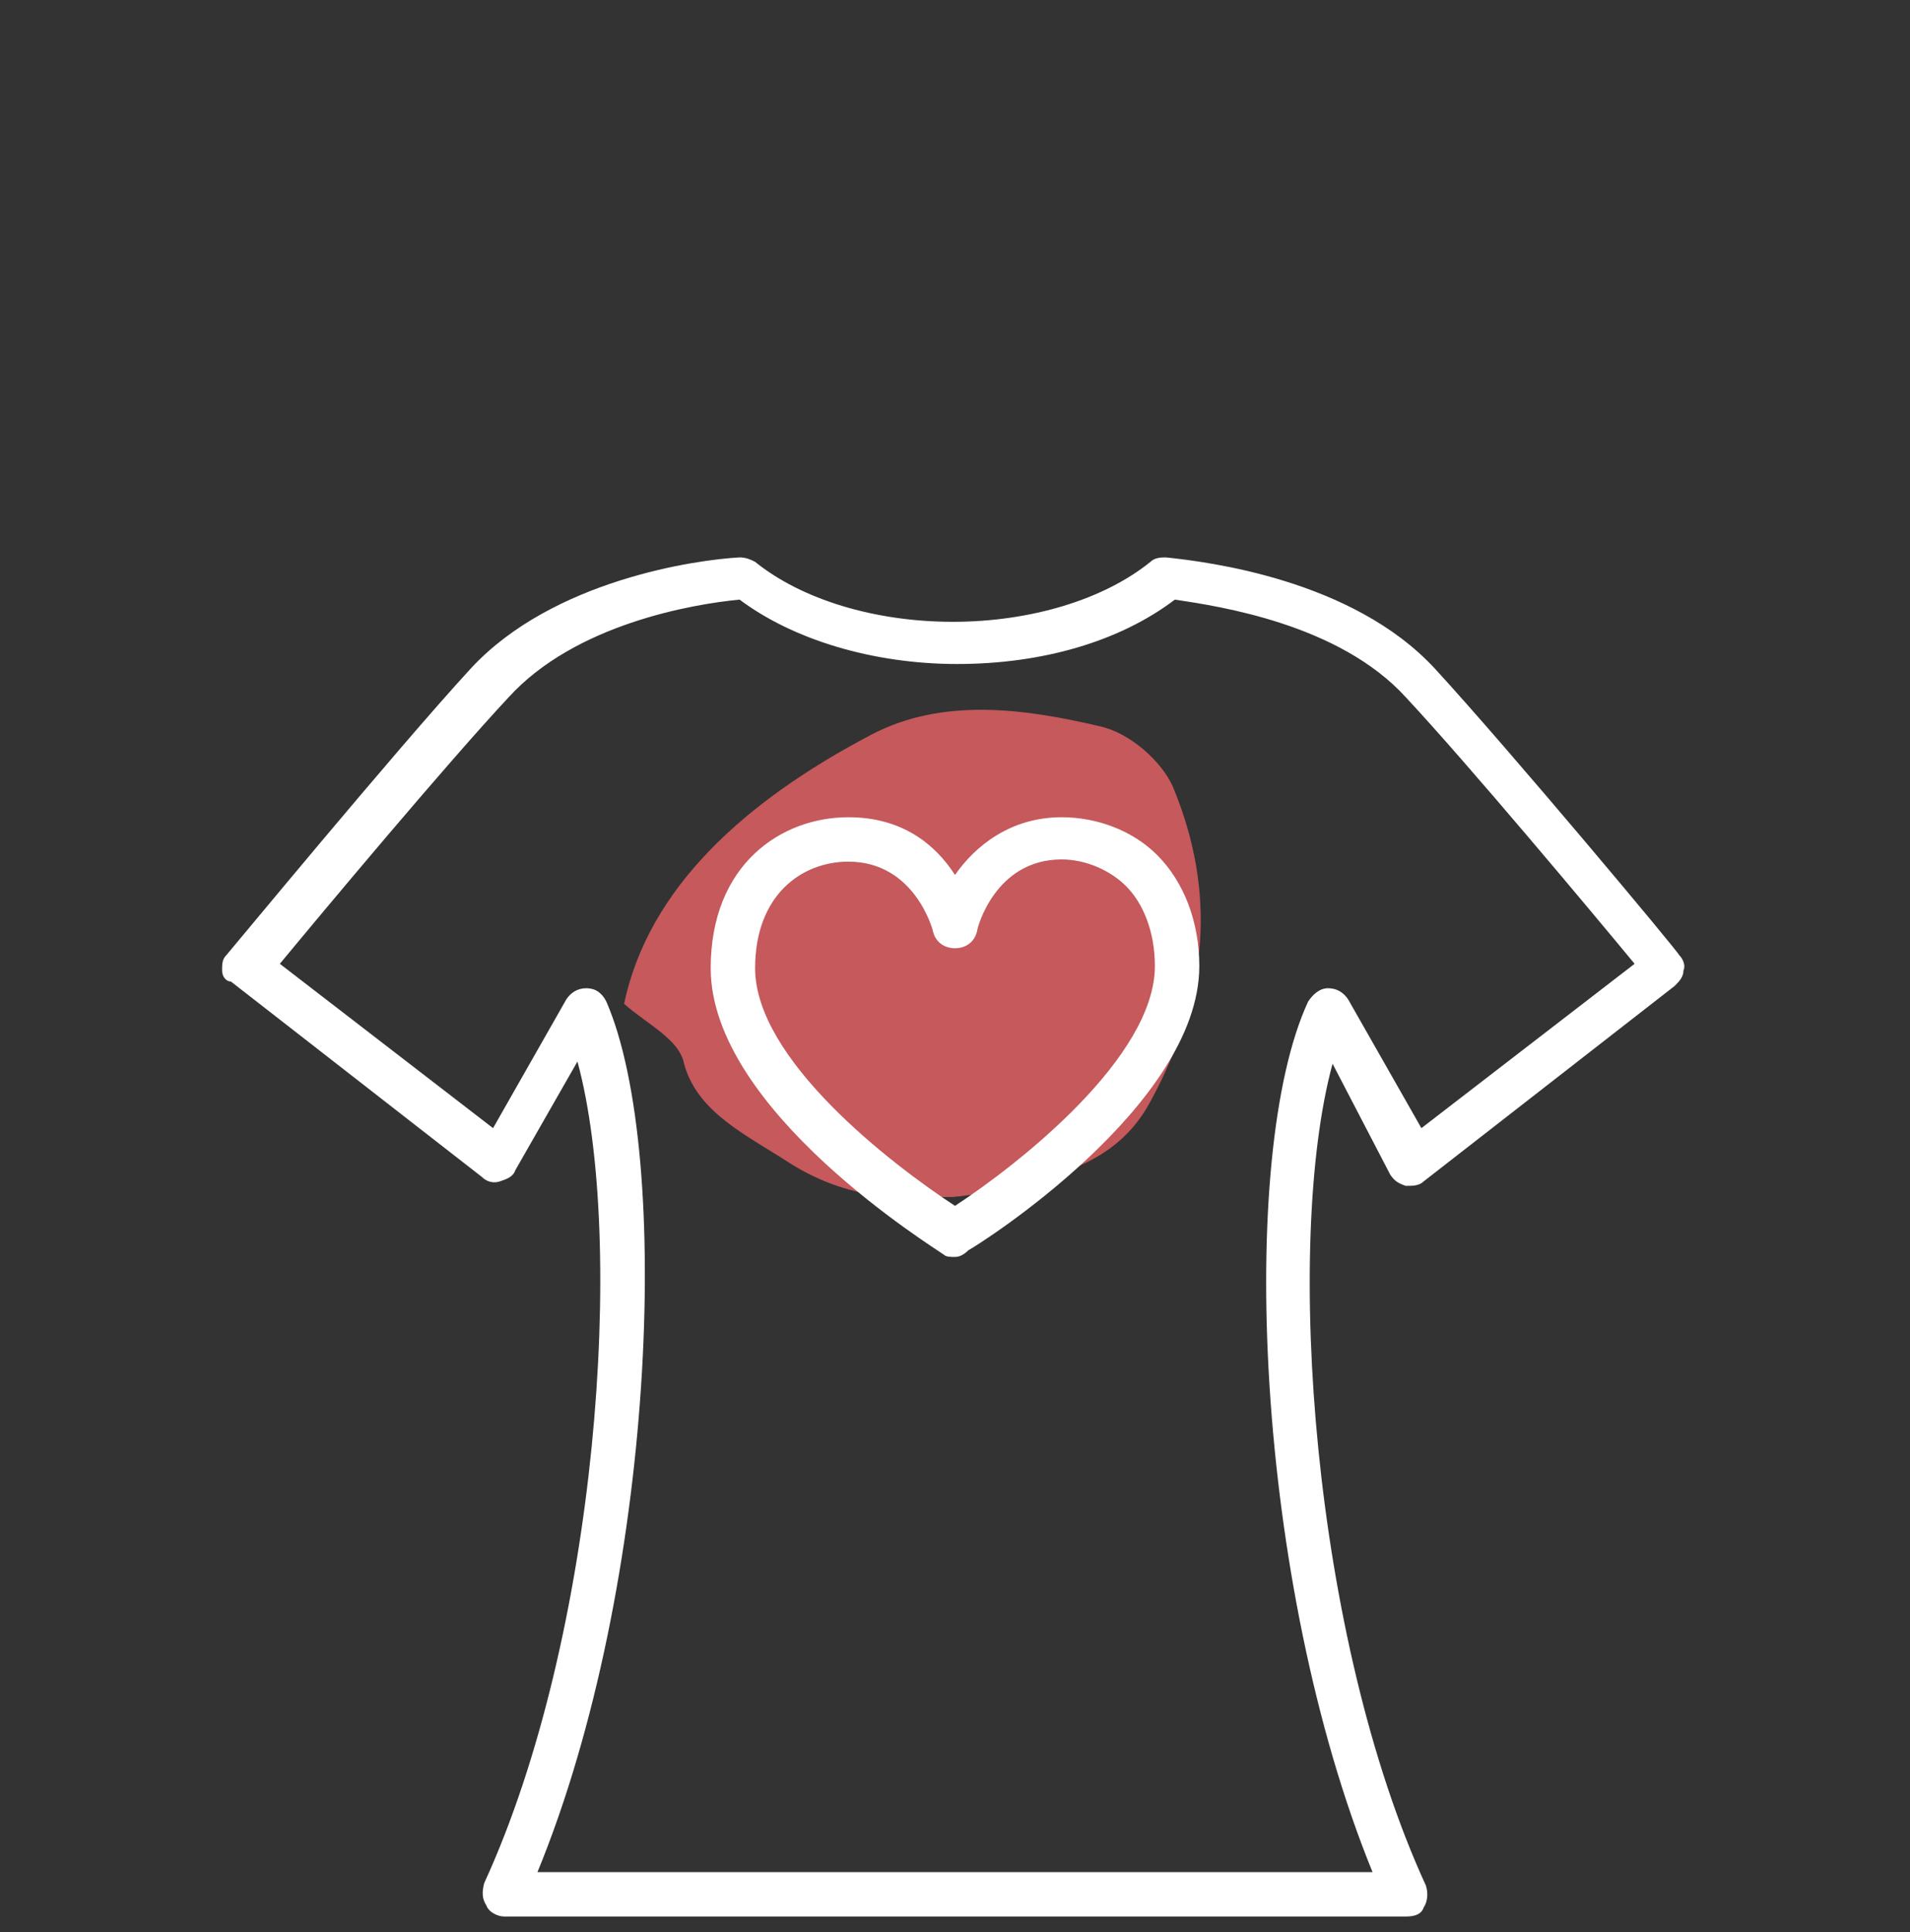
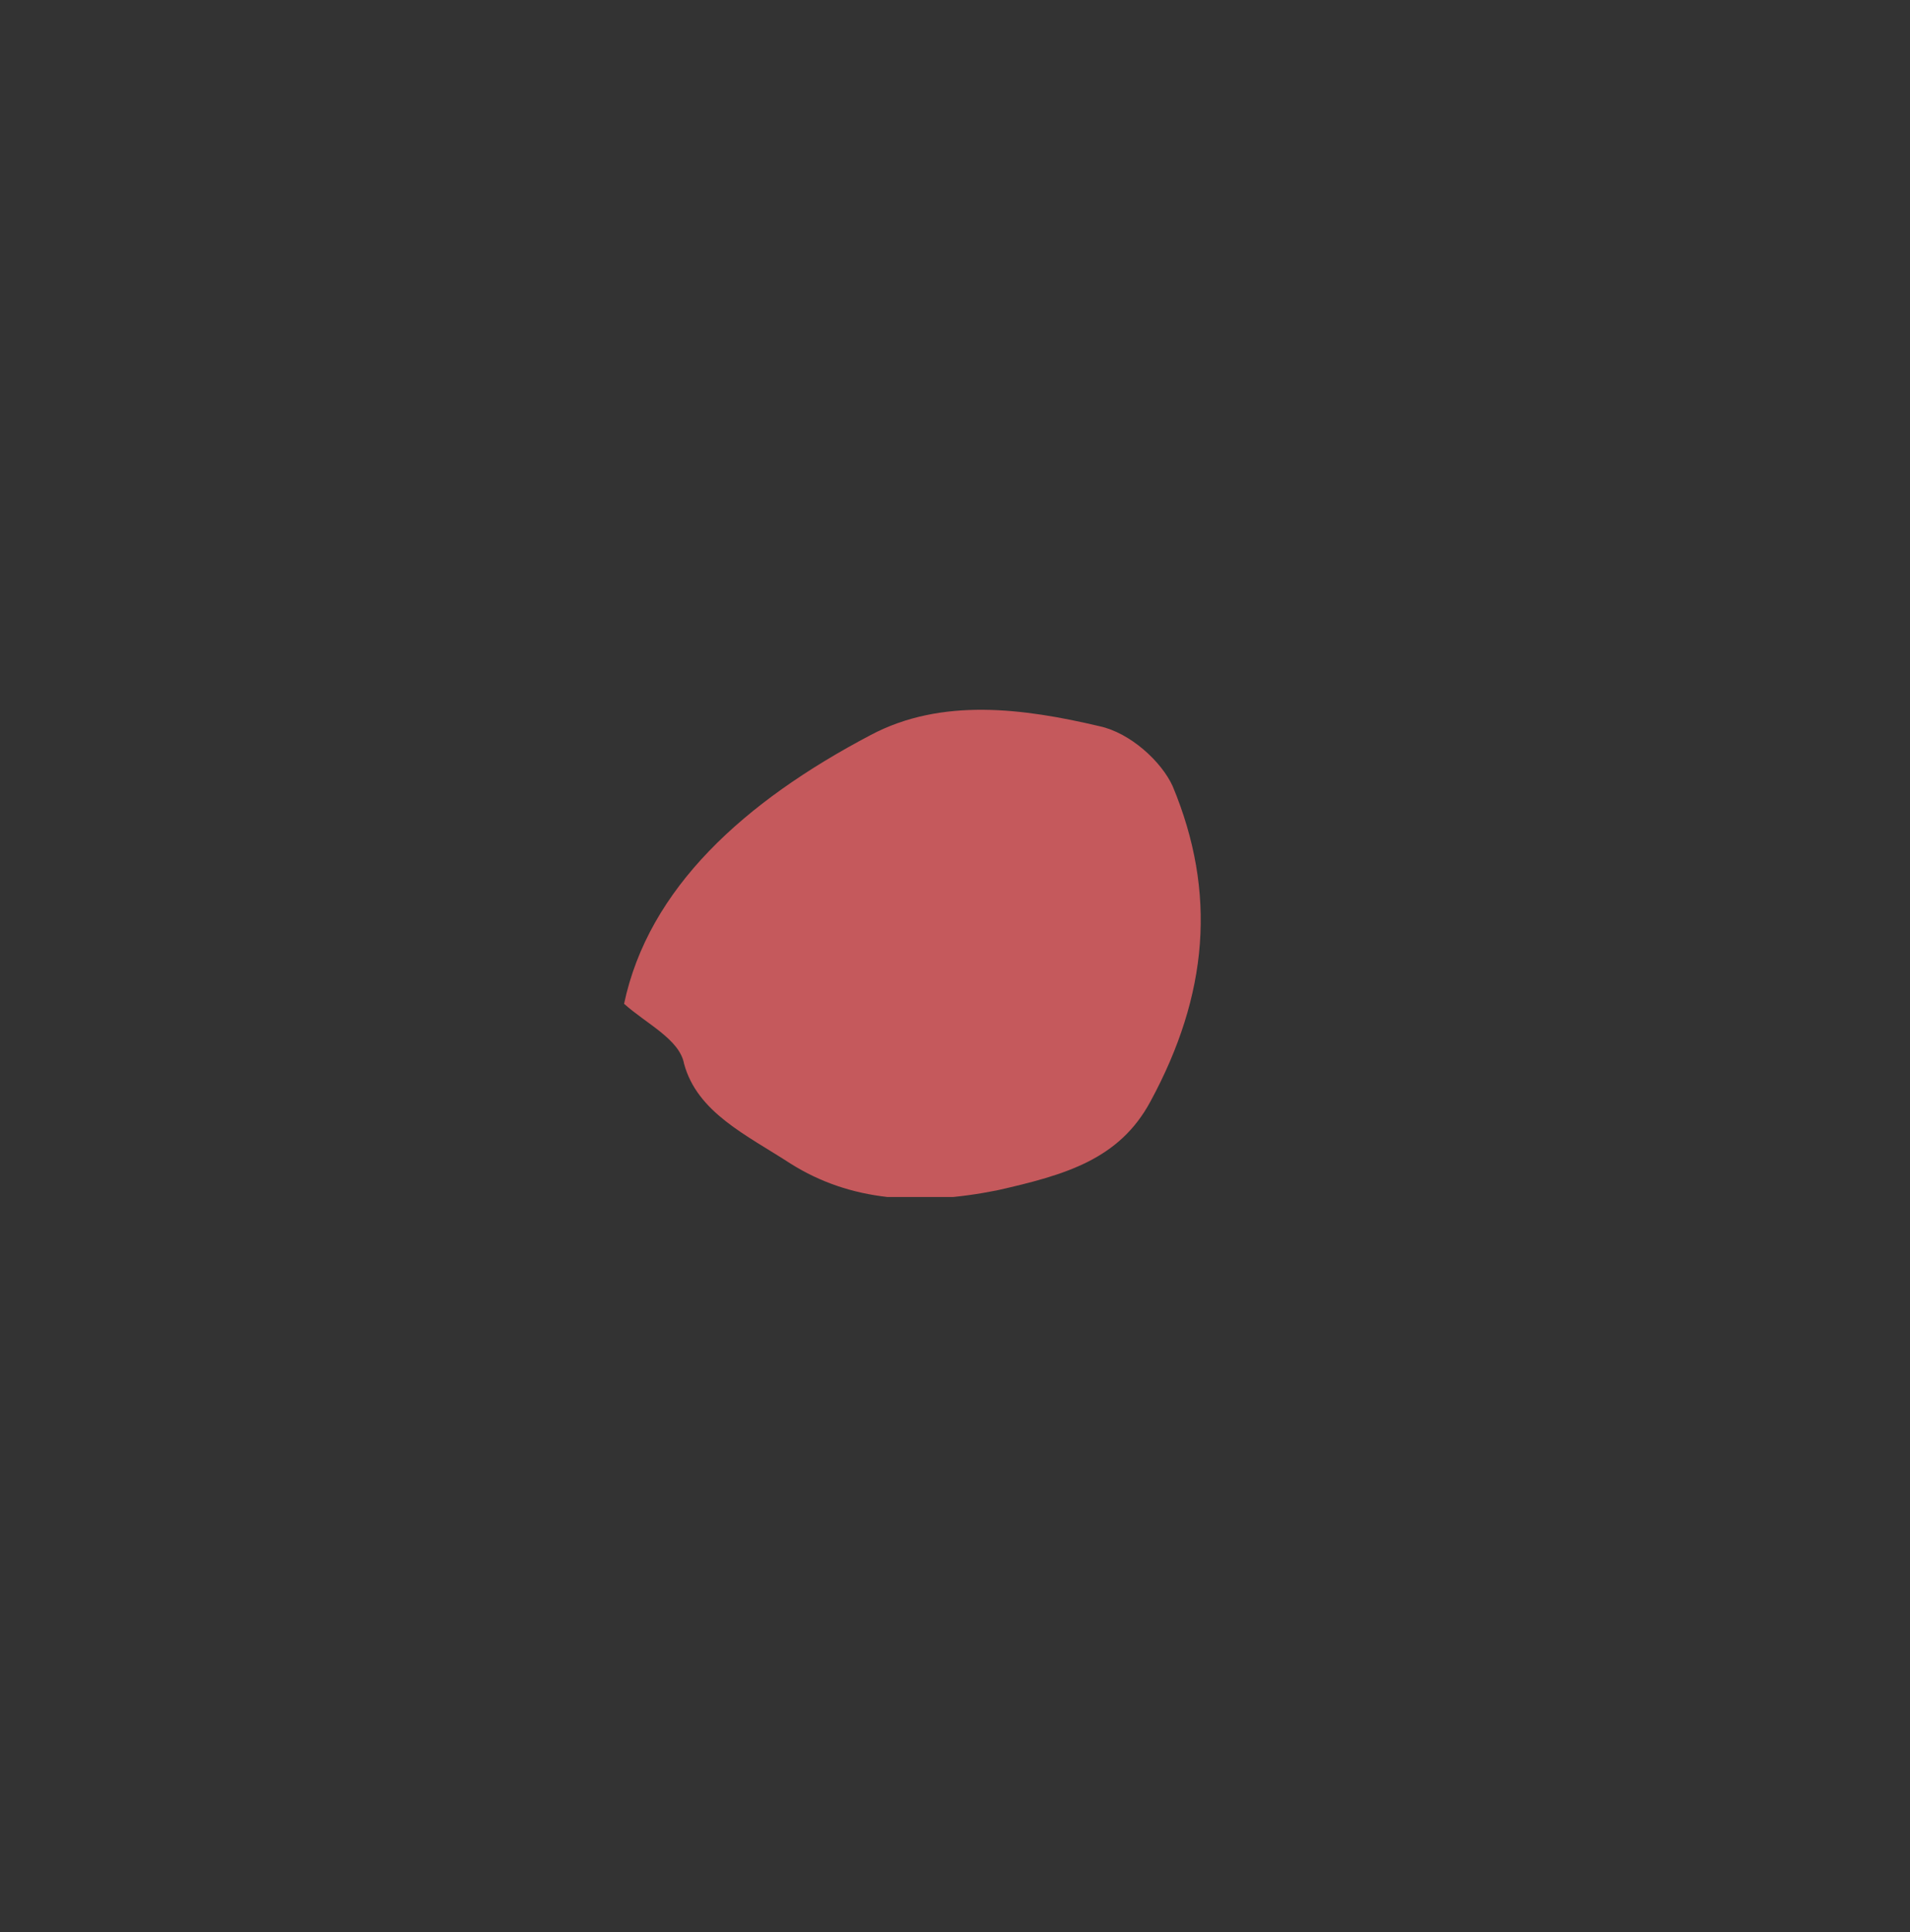
<svg xmlns="http://www.w3.org/2000/svg" xmlns:xlink="http://www.w3.org/1999/xlink" version="1.1" id="Livello_1" x="0px" y="0px" viewBox="0 0 86 87" style="enable-background:new 0 0 86 87;" xml:space="preserve">
  <rect x="0" y="0" width="86" height="87" fill="#333333" stroke="none" />
  <style type="text/css"> .st0{clip-path:url(#SVGID_2_);fill:#C5595C;} .st1{clip-path:url(#SVGID_4_);} .st2{fill:#FFFFFF;} </style>
  <g>
    <defs>
      <rect id="SVGID_1_" x="28.1" y="31.9" width="26" height="22" />
    </defs>
    <clipPath id="SVGID_2_">
      <use xlink:href="#SVGID_1_" style="overflow:visible;" />
    </clipPath>
    <path class="st0" d="M28.1,45.2c1.1-5.2,5.4-9.1,11.1-12.1c3.2-1.7,6.9-1.2,10.3-0.4c1.4,0.3,2.8,1.6,3.3,2.7c2,4.8,1.6,9.4-1,14.2 c-1.4,2.6-3.8,3.3-6.9,4c-3.5,0.7-6.6,0.5-9.3-1.2c-2-1.3-4.2-2.3-4.8-4.5C30.6,46.8,29.1,46.1,28.1,45.2" />
  </g>
  <g>
    <defs>
      <rect id="SVGID_3_" x="10" y="25" width="66" height="61.3" />
    </defs>
    <clipPath id="SVGID_4_">
      <use xlink:href="#SVGID_3_" style="overflow:visible;" />
    </clipPath>
    <g class="st1">
-       <path class="st2" d="M63.3,86.3H22.7c-0.3,0-0.7-0.2-0.8-0.5c-0.2-0.3-0.2-0.6-0.1-1c5.1-11.1,6.4-28.9,4.2-37l-2.8,4.9 c-0.1,0.3-0.4,0.4-0.7,0.5c-0.3,0.1-0.6,0-0.8-0.2l-11.3-8.8C10.2,44.2,10,44,10,43.7c0-0.3,0-0.5,0.2-0.7 c0.1-0.1,7.6-9.2,11-12.9c3.7-4,10.2-4.9,12.1-5c0.3,0,0.5,0.1,0.7,0.2c2.1,1.7,5.4,2.7,8.9,2.7c3.5,0,6.8-1,8.9-2.7 c0.2-0.2,0.5-0.2,0.7-0.2c1.9,0.2,8.4,1,12.1,5c3.4,3.7,11,12.8,11,12.9c0.2,0.2,0.3,0.5,0.2,0.7c0,0.3-0.2,0.5-0.4,0.7l-11.3,8.8 c-0.2,0.2-0.5,0.2-0.8,0.2c-0.3-0.1-0.5-0.2-0.7-0.5L60,47.9c-2.2,8.1-0.9,25.9,4.2,37c0.1,0.3,0.1,0.7-0.1,1 C64,86.2,63.7,86.3,63.3,86.3z M24.2,84.3h37.6c-5.3-13-6.1-32.3-2.9-39.2c0.2-0.3,0.5-0.6,0.9-0.6c0.4,0,0.7,0.2,0.9,0.5l3.3,5.8 l9.6-7.4c-1.9-2.3-7.5-9-10.3-12c-3-3.3-8.4-4.1-10.4-4.4c-2.5,1.9-6,2.9-9.8,2.9c-3.8,0-7.4-1.1-9.8-2.9 c-2.1,0.2-7.4,1.1-10.4,4.4c-2.8,3-8.4,9.7-10.3,12l9.6,7.4l3.3-5.8c0.2-0.3,0.5-0.5,0.9-0.5c0.4,0,0.7,0.2,0.9,0.6 C30.3,52,29.5,71.4,24.2,84.3z" />
-     </g>
+       </g>
    <g class="st1">
-       <path class="st2" d="M43,56.6c-0.2,0-0.4,0-0.5-0.1C42.1,56.2,32,50,32,43.6c0-4.7,3.2-6.8,6.2-6.8c0,0,0,0,0,0 c2.4,0,3.9,1.2,4.8,2.6c0.9-1.3,2.5-2.6,4.8-2.6c0,0,0,0,0,0c1.6,0,3.2,0.6,4.3,1.7c1.2,1.2,1.9,3,1.9,5c0,6.3-10,12.6-10.4,12.8 C43.4,56.5,43.2,56.6,43,56.6z M38.2,38.8C38.2,38.8,38.2,38.8,38.2,38.8c-2.1,0-4.2,1.5-4.2,4.8c0,4.1,6.1,8.8,9,10.7 c2.9-1.9,9-6.7,9-10.8c0-1.5-0.5-2.8-1.3-3.6c-0.7-0.7-1.8-1.2-2.9-1.2c0,0,0,0,0,0l0,0c-3,0-3.8,3.1-3.8,3.2 c-0.1,0.5-0.5,0.8-1,0.8c0,0,0,0,0,0c-0.5,0-0.9-0.3-1-0.8C42,41.9,41.2,38.8,38.2,38.8z" />
-     </g>
+       </g>
  </g>
</svg>